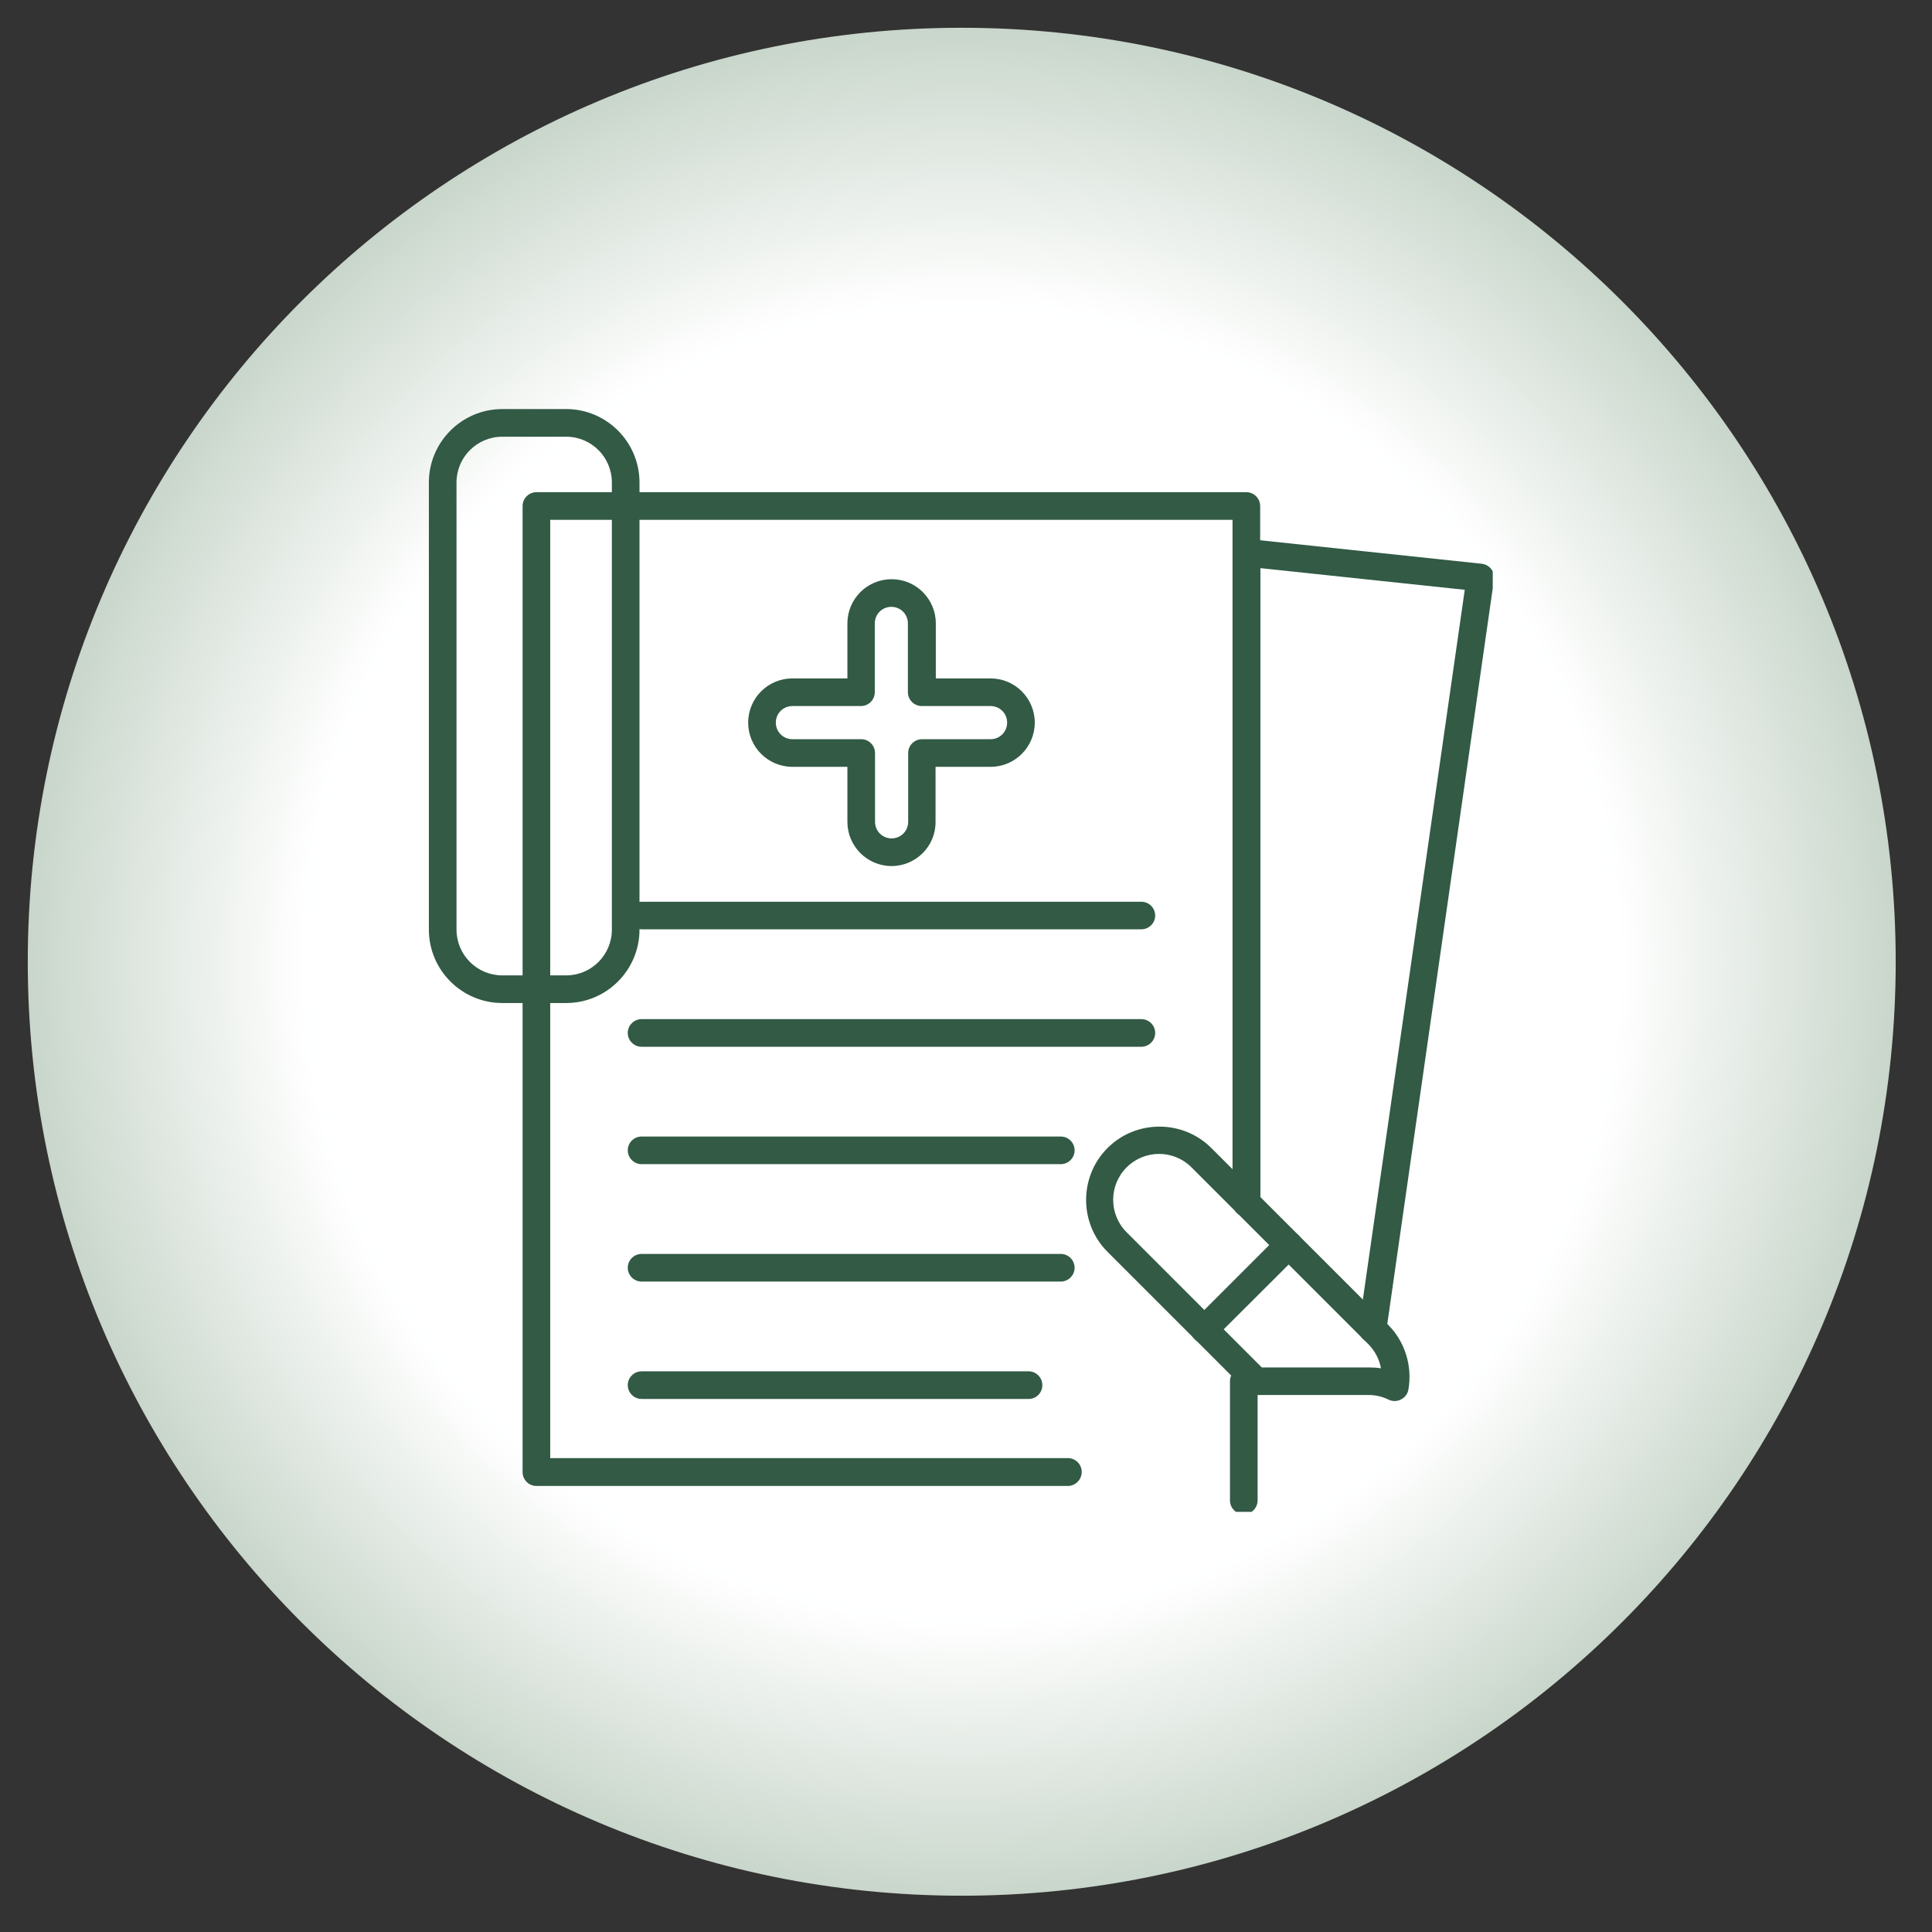
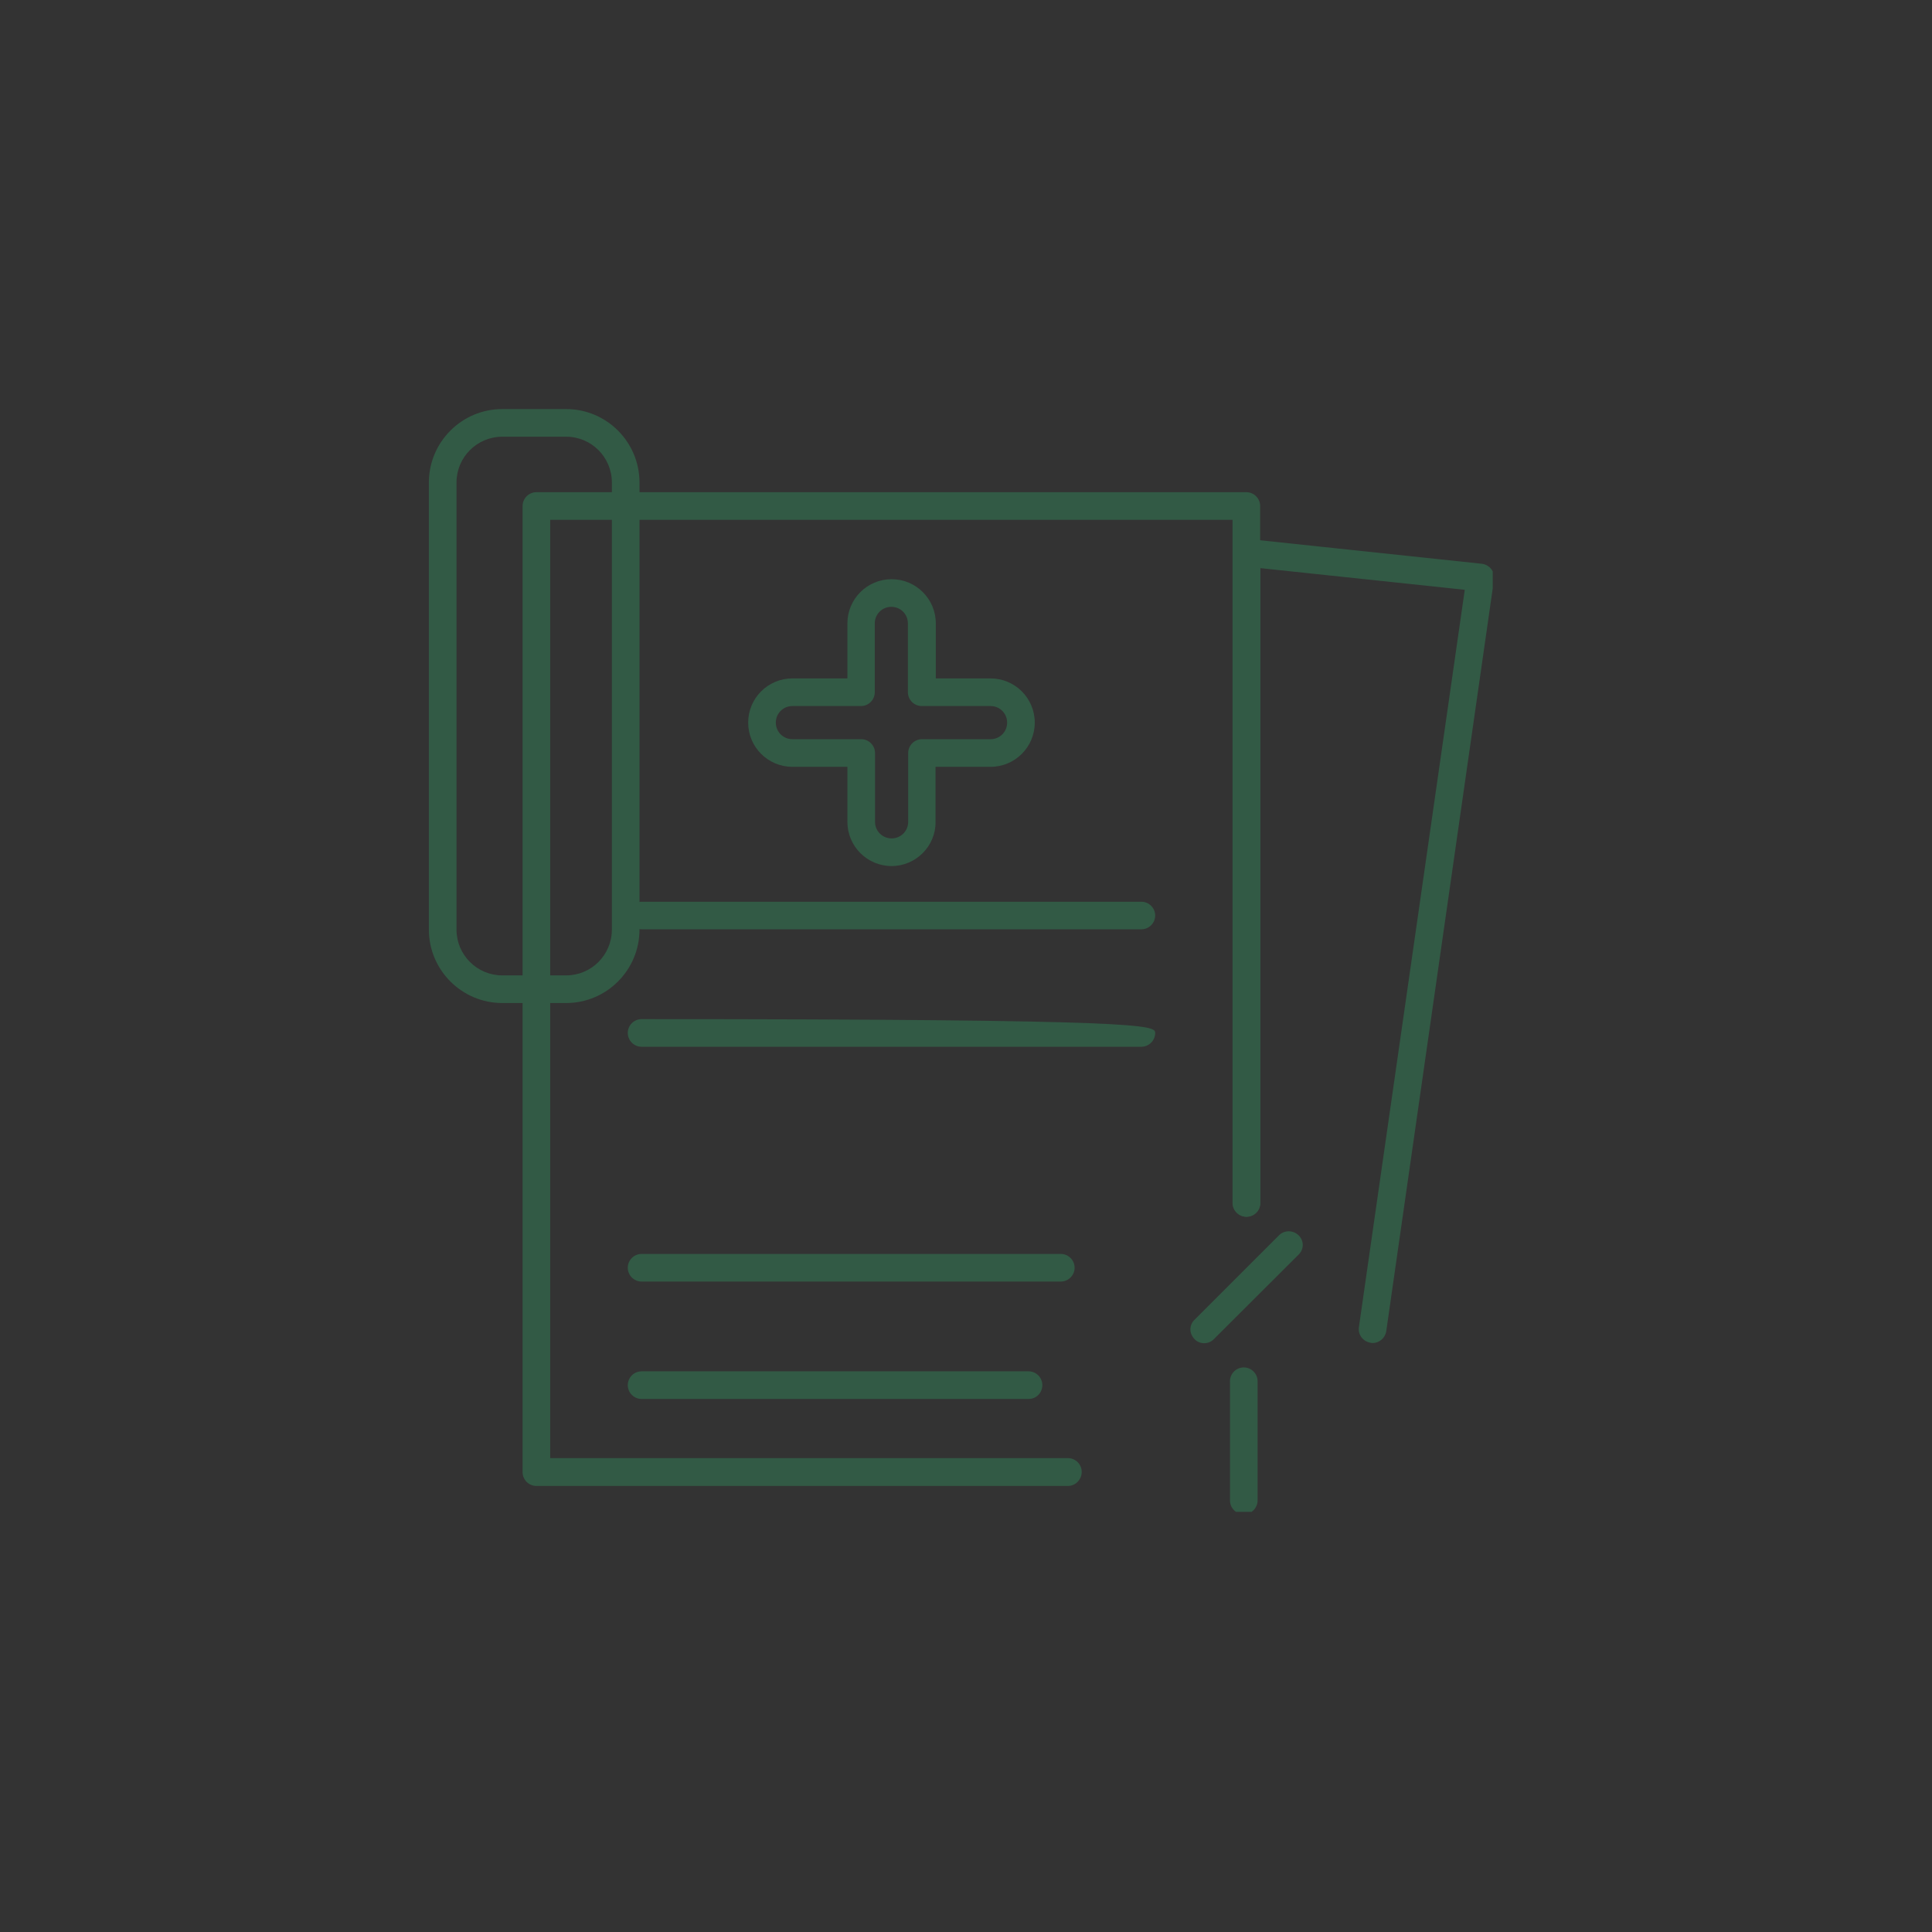
<svg xmlns="http://www.w3.org/2000/svg" width="150" zoomAndPan="magnify" viewBox="0 0 112.5 112.5" height="150" preserveAspectRatio="xMidYMid meet" version="1.0">
  <rect x="0" y="0" width="112.5" height="112.5" fill="#333333" stroke="none" />
  <defs>
    <clipPath id="88ddcd2400">
-       <path d="M 1.617 1.617 L 110.387 1.617 L 110.387 110.387 L 1.617 110.387 Z M 1.617 1.617 " clip-rule="nonzero" />
-     </clipPath>
+       </clipPath>
    <clipPath id="f85e8f02d8">
      <path d="M 56 1.617 C 25.965 1.617 1.617 25.965 1.617 56 C 1.617 86.035 25.965 110.387 56 110.387 C 86.035 110.387 110.387 86.035 110.387 56 C 110.387 25.965 86.035 1.617 56 1.617 Z M 56 1.617 " clip-rule="nonzero" />
    </clipPath>
    <clipPath id="8cd4271a19">
      <path d="M 0.617 0.617 L 109.387 0.617 L 109.387 109.387 L 0.617 109.387 Z M 0.617 0.617 " clip-rule="nonzero" />
    </clipPath>
    <clipPath id="dcf115883a">
      <path d="M 55 0.617 C 24.965 0.617 0.617 24.965 0.617 55 C 0.617 85.035 24.965 109.387 55 109.387 C 85.035 109.387 109.387 85.035 109.387 55 C 109.387 24.965 85.035 0.617 55 0.617 Z M 55 0.617 " clip-rule="nonzero" />
    </clipPath>
    <radialGradient gradientTransform="matrix(1, 0, 0, 1, 0.617, 0.617)" gradientUnits="userSpaceOnUse" r="76.911" cx="54.384" id="69c07cf526" cy="54.384" fx="54.384" fy="54.384">
      <stop stop-opacity="1" stop-color="rgb(100%, 100%, 100%)" offset="0" />
      <stop stop-opacity="1" stop-color="rgb(99.802%, 99.849%, 99.808%)" offset="0.5" />
      <stop stop-opacity="1" stop-color="rgb(99.405%, 99.548%, 99.425%)" offset="0.504" />
      <stop stop-opacity="1" stop-color="rgb(99.01%, 99.248%, 99.042%)" offset="0.508" />
      <stop stop-opacity="1" stop-color="rgb(98.615%, 98.947%, 98.659%)" offset="0.512" />
      <stop stop-opacity="1" stop-color="rgb(98.219%, 98.648%, 98.276%)" offset="0.516" />
      <stop stop-opacity="1" stop-color="rgb(97.824%, 98.347%, 97.893%)" offset="0.52" />
      <stop stop-opacity="1" stop-color="rgb(97.429%, 98.047%, 97.51%)" offset="0.523" />
      <stop stop-opacity="1" stop-color="rgb(97.034%, 97.746%, 97.127%)" offset="0.527" />
      <stop stop-opacity="1" stop-color="rgb(96.638%, 97.447%, 96.744%)" offset="0.531" />
      <stop stop-opacity="1" stop-color="rgb(96.243%, 97.147%, 96.361%)" offset="0.535" />
      <stop stop-opacity="1" stop-color="rgb(95.848%, 96.846%, 95.978%)" offset="0.539" />
      <stop stop-opacity="1" stop-color="rgb(95.453%, 96.545%, 95.595%)" offset="0.543" />
      <stop stop-opacity="1" stop-color="rgb(95.058%, 96.246%, 95.212%)" offset="0.547" />
      <stop stop-opacity="1" stop-color="rgb(94.662%, 95.946%, 94.829%)" offset="0.551" />
      <stop stop-opacity="1" stop-color="rgb(94.267%, 95.645%, 94.446%)" offset="0.555" />
      <stop stop-opacity="1" stop-color="rgb(93.872%, 95.345%, 94.063%)" offset="0.559" />
      <stop stop-opacity="1" stop-color="rgb(93.477%, 95.045%, 93.68%)" offset="0.562" />
      <stop stop-opacity="1" stop-color="rgb(93.082%, 94.745%, 93.297%)" offset="0.566" />
      <stop stop-opacity="1" stop-color="rgb(92.686%, 94.444%, 92.914%)" offset="0.57" />
      <stop stop-opacity="1" stop-color="rgb(92.291%, 94.144%, 92.531%)" offset="0.574" />
      <stop stop-opacity="1" stop-color="rgb(91.896%, 93.845%, 92.148%)" offset="0.578" />
      <stop stop-opacity="1" stop-color="rgb(91.501%, 93.544%, 91.765%)" offset="0.582" />
      <stop stop-opacity="1" stop-color="rgb(91.106%, 93.243%, 91.382%)" offset="0.586" />
      <stop stop-opacity="1" stop-color="rgb(90.71%, 92.943%, 90.999%)" offset="0.59" />
      <stop stop-opacity="1" stop-color="rgb(90.315%, 92.642%, 90.616%)" offset="0.594" />
      <stop stop-opacity="1" stop-color="rgb(89.92%, 92.343%, 90.233%)" offset="0.598" />
      <stop stop-opacity="1" stop-color="rgb(89.525%, 92.043%, 89.85%)" offset="0.602" />
      <stop stop-opacity="1" stop-color="rgb(89.13%, 91.742%, 89.467%)" offset="0.605" />
      <stop stop-opacity="1" stop-color="rgb(88.734%, 91.441%, 89.084%)" offset="0.609" />
      <stop stop-opacity="1" stop-color="rgb(88.339%, 91.142%, 88.701%)" offset="0.613" />
      <stop stop-opacity="1" stop-color="rgb(87.944%, 90.842%, 88.318%)" offset="0.617" />
      <stop stop-opacity="1" stop-color="rgb(87.549%, 90.541%, 87.935%)" offset="0.621" />
      <stop stop-opacity="1" stop-color="rgb(87.154%, 90.24%, 87.552%)" offset="0.625" />
      <stop stop-opacity="1" stop-color="rgb(86.758%, 89.941%, 87.169%)" offset="0.629" />
      <stop stop-opacity="1" stop-color="rgb(86.363%, 89.641%, 86.786%)" offset="0.633" />
      <stop stop-opacity="1" stop-color="rgb(85.968%, 89.34%, 86.403%)" offset="0.637" />
      <stop stop-opacity="1" stop-color="rgb(85.573%, 89.04%, 86.02%)" offset="0.641" />
      <stop stop-opacity="1" stop-color="rgb(85.178%, 88.741%, 85.637%)" offset="0.645" />
      <stop stop-opacity="1" stop-color="rgb(84.782%, 88.44%, 85.254%)" offset="0.648" />
      <stop stop-opacity="1" stop-color="rgb(84.387%, 88.139%, 84.871%)" offset="0.652" />
      <stop stop-opacity="1" stop-color="rgb(83.992%, 87.839%, 84.488%)" offset="0.656" />
      <stop stop-opacity="1" stop-color="rgb(83.597%, 87.54%, 84.105%)" offset="0.66" />
      <stop stop-opacity="1" stop-color="rgb(83.202%, 87.239%, 83.722%)" offset="0.664" />
      <stop stop-opacity="1" stop-color="rgb(82.806%, 86.938%, 83.339%)" offset="0.668" />
      <stop stop-opacity="1" stop-color="rgb(82.411%, 86.638%, 82.956%)" offset="0.672" />
      <stop stop-opacity="1" stop-color="rgb(82.016%, 86.337%, 82.573%)" offset="0.676" />
      <stop stop-opacity="1" stop-color="rgb(81.621%, 86.038%, 82.19%)" offset="0.68" />
      <stop stop-opacity="1" stop-color="rgb(81.226%, 85.738%, 81.807%)" offset="0.684" />
      <stop stop-opacity="1" stop-color="rgb(80.83%, 85.437%, 81.424%)" offset="0.688" />
      <stop stop-opacity="1" stop-color="rgb(80.434%, 85.136%, 81.041%)" offset="0.691" />
      <stop stop-opacity="1" stop-color="rgb(80.038%, 84.837%, 80.658%)" offset="0.695" />
      <stop stop-opacity="1" stop-color="rgb(79.643%, 84.537%, 80.275%)" offset="0.699" />
      <stop stop-opacity="1" stop-color="rgb(79.248%, 84.236%, 79.892%)" offset="0.703" />
      <stop stop-opacity="1" stop-color="rgb(78.853%, 83.936%, 79.509%)" offset="0.707" />
      <stop stop-opacity="1" stop-color="rgb(78.458%, 83.636%, 79.126%)" offset="0.711" />
      <stop stop-opacity="1" stop-color="rgb(78.062%, 83.336%, 78.743%)" offset="0.715" />
      <stop stop-opacity="1" stop-color="rgb(77.667%, 83.035%, 78.362%)" offset="0.719" />
      <stop stop-opacity="1" stop-color="rgb(77.272%, 82.735%, 77.979%)" offset="0.723" />
      <stop stop-opacity="1" stop-color="rgb(76.877%, 82.436%, 77.596%)" offset="0.727" />
      <stop stop-opacity="1" stop-color="rgb(76.482%, 82.135%, 77.213%)" offset="0.73" />
      <stop stop-opacity="1" stop-color="rgb(76.086%, 81.834%, 76.83%)" offset="0.734" />
      <stop stop-opacity="1" stop-color="rgb(75.691%, 81.534%, 76.447%)" offset="0.738" />
      <stop stop-opacity="1" stop-color="rgb(75.296%, 81.235%, 76.064%)" offset="0.742" />
      <stop stop-opacity="1" stop-color="rgb(74.901%, 80.934%, 75.681%)" offset="0.746" />
      <stop stop-opacity="1" stop-color="rgb(74.506%, 80.634%, 75.298%)" offset="0.75" />
      <stop stop-opacity="1" stop-color="rgb(74.11%, 80.333%, 74.915%)" offset="0.754" />
      <stop stop-opacity="1" stop-color="rgb(73.715%, 80.032%, 74.532%)" offset="0.758" />
      <stop stop-opacity="1" stop-color="rgb(73.32%, 79.733%, 74.149%)" offset="0.762" />
      <stop stop-opacity="1" stop-color="rgb(72.925%, 79.433%, 73.766%)" offset="0.766" />
      <stop stop-opacity="1" stop-color="rgb(72.53%, 79.132%, 73.383%)" offset="0.77" />
      <stop stop-opacity="1" stop-color="rgb(72.134%, 78.831%, 73%)" offset="0.773" />
      <stop stop-opacity="1" stop-color="rgb(71.739%, 78.532%, 72.617%)" offset="0.777" />
      <stop stop-opacity="1" stop-color="rgb(71.344%, 78.232%, 72.234%)" offset="0.781" />
      <stop stop-opacity="1" stop-color="rgb(70.949%, 77.931%, 71.851%)" offset="0.785" />
      <stop stop-opacity="1" stop-color="rgb(70.554%, 77.631%, 71.468%)" offset="0.789" />
      <stop stop-opacity="1" stop-color="rgb(70.158%, 77.332%, 71.085%)" offset="0.793" />
      <stop stop-opacity="1" stop-color="rgb(69.763%, 77.031%, 70.702%)" offset="0.797" />
      <stop stop-opacity="1" stop-color="rgb(69.368%, 76.73%, 70.319%)" offset="0.801" />
      <stop stop-opacity="1" stop-color="rgb(68.973%, 76.43%, 69.936%)" offset="0.805" />
      <stop stop-opacity="1" stop-color="rgb(68.578%, 76.131%, 69.553%)" offset="0.809" />
      <stop stop-opacity="1" stop-color="rgb(68.182%, 75.83%, 69.17%)" offset="0.812" />
      <stop stop-opacity="1" stop-color="rgb(67.787%, 75.529%, 68.787%)" offset="0.816" />
      <stop stop-opacity="1" stop-color="rgb(67.392%, 75.229%, 68.404%)" offset="0.82" />
      <stop stop-opacity="1" stop-color="rgb(66.997%, 74.93%, 68.021%)" offset="0.824" />
      <stop stop-opacity="1" stop-color="rgb(66.602%, 74.629%, 67.638%)" offset="0.828" />
      <stop stop-opacity="1" stop-color="rgb(66.206%, 74.329%, 67.255%)" offset="0.832" />
      <stop stop-opacity="1" stop-color="rgb(65.811%, 74.028%, 66.872%)" offset="0.836" />
      <stop stop-opacity="1" stop-color="rgb(65.416%, 73.727%, 66.489%)" offset="0.84" />
      <stop stop-opacity="1" stop-color="rgb(65.021%, 73.428%, 66.106%)" offset="0.844" />
      <stop stop-opacity="1" stop-color="rgb(64.626%, 73.128%, 65.723%)" offset="0.848" />
      <stop stop-opacity="1" stop-color="rgb(64.23%, 72.827%, 65.34%)" offset="0.852" />
      <stop stop-opacity="1" stop-color="rgb(63.835%, 72.527%, 64.957%)" offset="0.855" />
      <stop stop-opacity="1" stop-color="rgb(63.44%, 72.227%, 64.574%)" offset="0.859" />
      <stop stop-opacity="1" stop-color="rgb(63.045%, 71.927%, 64.191%)" offset="0.863" />
      <stop stop-opacity="1" stop-color="rgb(62.65%, 71.626%, 63.808%)" offset="0.867" />
      <stop stop-opacity="1" stop-color="rgb(62.254%, 71.326%, 63.425%)" offset="0.871" />
      <stop stop-opacity="1" stop-color="rgb(61.859%, 71.027%, 63.042%)" offset="0.875" />
      <stop stop-opacity="1" stop-color="rgb(61.462%, 70.726%, 62.659%)" offset="0.879" />
      <stop stop-opacity="1" stop-color="rgb(61.067%, 70.425%, 62.276%)" offset="0.883" />
      <stop stop-opacity="1" stop-color="rgb(60.672%, 70.125%, 61.893%)" offset="0.887" />
      <stop stop-opacity="1" stop-color="rgb(60.277%, 69.826%, 61.51%)" offset="0.891" />
      <stop stop-opacity="1" stop-color="rgb(59.882%, 69.525%, 61.127%)" offset="0.895" />
      <stop stop-opacity="1" stop-color="rgb(59.486%, 69.225%, 60.744%)" offset="0.898" />
      <stop stop-opacity="1" stop-color="rgb(59.091%, 68.924%, 60.361%)" offset="0.902" />
      <stop stop-opacity="1" stop-color="rgb(58.696%, 68.625%, 59.978%)" offset="0.906" />
      <stop stop-opacity="1" stop-color="rgb(58.301%, 68.324%, 59.595%)" offset="0.91" />
      <stop stop-opacity="1" stop-color="rgb(57.906%, 68.024%, 59.212%)" offset="0.914" />
      <stop stop-opacity="1" stop-color="rgb(57.51%, 67.723%, 58.829%)" offset="0.918" />
      <stop stop-opacity="1" stop-color="rgb(57.115%, 67.422%, 58.446%)" offset="0.922" />
      <stop stop-opacity="1" stop-color="rgb(56.72%, 67.123%, 58.063%)" offset="0.926" />
      <stop stop-opacity="1" stop-color="rgb(56.325%, 66.823%, 57.68%)" offset="0.93" />
      <stop stop-opacity="1" stop-color="rgb(55.93%, 66.522%, 57.297%)" offset="0.934" />
      <stop stop-opacity="1" stop-color="rgb(55.534%, 66.222%, 56.914%)" offset="0.938" />
      <stop stop-opacity="1" stop-color="rgb(55.139%, 65.923%, 56.532%)" offset="0.941" />
      <stop stop-opacity="1" stop-color="rgb(54.744%, 65.622%, 56.149%)" offset="0.945" />
      <stop stop-opacity="1" stop-color="rgb(54.349%, 65.321%, 55.766%)" offset="0.949" />
      <stop stop-opacity="1" stop-color="rgb(53.954%, 65.021%, 55.383%)" offset="0.953" />
      <stop stop-opacity="1" stop-color="rgb(53.558%, 64.722%, 55%)" offset="0.957" />
      <stop stop-opacity="1" stop-color="rgb(53.163%, 64.421%, 54.617%)" offset="0.961" />
      <stop stop-opacity="1" stop-color="rgb(52.768%, 64.12%, 54.234%)" offset="0.965" />
      <stop stop-opacity="1" stop-color="rgb(52.373%, 63.82%, 53.851%)" offset="0.969" />
      <stop stop-opacity="1" stop-color="rgb(51.978%, 63.521%, 53.468%)" offset="0.973" />
      <stop stop-opacity="1" stop-color="rgb(51.582%, 63.22%, 53.085%)" offset="0.977" />
      <stop stop-opacity="1" stop-color="rgb(51.187%, 62.92%, 52.702%)" offset="0.98" />
      <stop stop-opacity="1" stop-color="rgb(50.792%, 62.619%, 52.319%)" offset="0.984" />
      <stop stop-opacity="1" stop-color="rgb(50.397%, 62.32%, 51.936%)" offset="0.988" />
      <stop stop-opacity="1" stop-color="rgb(50.002%, 62.019%, 51.553%)" offset="0.992" />
      <stop stop-opacity="1" stop-color="rgb(49.606%, 61.719%, 51.17%)" offset="0.996" />
      <stop stop-opacity="1" stop-color="rgb(49.409%, 61.569%, 50.98%)" offset="1" />
    </radialGradient>
    <clipPath id="6e49897073">
      <rect x="0" width="110" y="0" height="110" />
    </clipPath>
    <clipPath id="27680fde07">
      <path d="M 24.949 23.82 L 38 23.82 L 38 59 L 24.949 59 Z M 24.949 23.82 " clip-rule="nonzero" />
    </clipPath>
    <clipPath id="4e8a63a79c">
      <path d="M 71 79 L 74 79 L 74 88.035 L 71 88.035 Z M 71 79 " clip-rule="nonzero" />
    </clipPath>
    <clipPath id="d41e63860f">
      <path d="M 71 31 L 86.922 31 L 86.922 79 L 71 79 Z M 71 31 " clip-rule="nonzero" />
    </clipPath>
  </defs>
  <g clip-path="url(#88ddcd2400)">
    <g clip-path="url(#f85e8f02d8)">
      <g transform="matrix(1, 0, 0, 1, 1, 1)">
        <g clip-path="url(#6e49897073)">
          <g clip-path="url(#8cd4271a19)">
            <g clip-path="url(#dcf115883a)">
              <path fill="url(#69c07cf526)" d="M 0.617 0.617 L 0.617 109.387 L 109.387 109.387 L 109.387 0.617 Z M 0.617 0.617 " fill-rule="nonzero" />
            </g>
          </g>
        </g>
      </g>
    </g>
  </g>
-   <path fill="#325a45" d="M 81.207 81.582 C 81.086 81.582 80.965 81.555 80.855 81.5 C 80.496 81.324 80.105 81.23 79.703 81.23 L 73.148 81.23 C 72.934 81.23 72.734 81.152 72.586 80.992 L 64.492 72.895 C 62.828 71.234 62.828 68.512 64.492 66.848 C 66.152 65.188 68.875 65.188 70.535 66.848 L 80.832 77.145 C 81.809 78.121 82.25 79.543 82.012 80.91 C 81.969 81.164 81.809 81.379 81.582 81.488 C 81.461 81.555 81.328 81.582 81.207 81.582 Z M 73.473 79.625 L 79.703 79.625 C 79.945 79.625 80.188 79.637 80.414 79.676 C 80.32 79.156 80.066 78.66 79.676 78.27 L 69.383 67.977 C 68.336 66.93 66.648 66.93 65.602 67.977 C 64.559 69.02 64.559 70.711 65.602 71.754 Z M 73.473 79.625 " fill-opacity="1" fill-rule="nonzero" />
  <path fill="#325a45" d="M 70.121 78.215 C 69.918 78.215 69.703 78.137 69.559 77.977 C 69.398 77.812 69.316 77.613 69.316 77.41 C 69.316 77.211 69.398 76.996 69.559 76.848 L 74.477 71.93 C 74.785 71.621 75.293 71.621 75.617 71.93 C 75.777 72.09 75.859 72.293 75.859 72.492 C 75.859 72.695 75.777 72.906 75.617 73.055 L 70.684 77.977 C 70.535 78.137 70.32 78.215 70.121 78.215 Z M 70.121 78.215 " fill-opacity="1" fill-rule="nonzero" />
  <g clip-path="url(#27680fde07)">
    <path fill="#325a45" d="M 32.965 58.406 L 29.25 58.406 C 26.891 58.406 24.973 56.488 24.973 54.129 L 24.973 28.098 C 24.973 25.738 26.891 23.82 29.25 23.82 L 32.965 23.82 C 35.324 23.82 37.238 25.738 37.238 28.098 L 37.238 54.129 C 37.238 56.488 35.324 58.406 32.965 58.406 Z M 29.25 25.43 C 27.777 25.43 26.582 26.621 26.582 28.098 L 26.582 54.129 C 26.582 55.602 27.777 56.797 29.25 56.797 L 32.965 56.797 C 34.438 56.797 35.629 55.602 35.629 54.129 L 35.629 28.098 C 35.629 26.621 34.438 25.43 32.965 25.43 Z M 29.25 25.43 " fill-opacity="1" fill-rule="nonzero" />
  </g>
  <g clip-path="url(#4e8a63a79c)">
    <path fill="#325a45" d="M 72.426 88.176 C 71.984 88.176 71.621 87.812 71.621 87.371 L 71.621 80.43 C 71.621 79.984 71.984 79.625 72.426 79.625 C 72.867 79.625 73.23 79.984 73.23 80.43 L 73.23 87.371 C 73.23 87.812 72.867 88.176 72.426 88.176 Z M 72.426 88.176 " fill-opacity="1" fill-rule="nonzero" />
  </g>
  <path fill="#325a45" d="M 62.184 86.527 L 31.234 86.527 C 30.793 86.527 30.43 86.164 30.43 85.723 L 30.43 29.465 C 30.43 29.023 30.793 28.66 31.234 28.66 L 72.574 28.66 C 73.016 28.66 73.379 29.023 73.379 29.465 L 73.379 70.039 C 73.379 70.48 73.016 70.844 72.574 70.844 C 72.133 70.844 71.77 70.48 71.77 70.039 L 71.77 30.27 L 32.039 30.27 L 32.039 84.906 L 62.184 84.906 C 62.629 84.906 62.988 85.266 62.988 85.711 C 62.988 86.152 62.629 86.527 62.184 86.527 Z M 62.184 86.527 " fill-opacity="1" fill-rule="nonzero" />
  <g clip-path="url(#d41e63860f)">
    <path fill="#325a45" d="M 79.934 78.203 C 79.891 78.203 79.852 78.203 79.812 78.188 C 79.371 78.121 79.062 77.719 79.129 77.277 L 85.293 34.344 L 73.391 33.082 L 73.391 70.055 C 73.391 70.496 73.027 70.855 72.586 70.855 C 72.145 70.855 71.781 70.496 71.781 70.055 L 71.781 32.184 C 71.781 31.957 71.875 31.742 72.051 31.582 C 72.227 31.434 72.453 31.355 72.668 31.383 L 86.285 32.828 C 86.5 32.855 86.703 32.965 86.836 33.137 C 86.969 33.312 87.023 33.527 86.996 33.742 L 80.723 77.504 C 80.668 77.906 80.32 78.203 79.934 78.203 Z M 79.934 78.203 " fill-opacity="1" fill-rule="nonzero" />
  </g>
  <path fill="#325a45" d="M 51.918 50.43 C 50.496 50.43 49.344 49.277 49.344 47.855 L 49.344 44.652 L 46.141 44.652 C 44.719 44.652 43.566 43.5 43.566 42.078 C 43.566 40.656 44.719 39.504 46.141 39.504 L 49.344 39.504 L 49.344 36.301 C 49.344 34.879 50.496 33.727 51.918 33.727 C 53.34 33.727 54.492 34.879 54.492 36.301 L 54.492 39.504 L 57.68 39.504 C 59.102 39.504 60.254 40.656 60.254 42.078 C 60.254 43.5 59.102 44.652 57.68 44.652 L 54.477 44.652 L 54.477 47.855 C 54.492 49.277 53.324 50.43 51.918 50.43 Z M 46.141 41.113 C 45.605 41.113 45.176 41.543 45.176 42.078 C 45.176 42.613 45.605 43.043 46.141 43.043 L 50.148 43.043 C 50.59 43.043 50.953 43.406 50.953 43.848 L 50.953 47.855 C 50.953 48.391 51.383 48.82 51.918 48.82 C 52.453 48.82 52.883 48.391 52.883 47.855 L 52.883 43.848 C 52.883 43.406 53.246 43.043 53.688 43.043 L 57.68 43.043 C 58.219 43.043 58.645 42.613 58.645 42.078 C 58.645 41.543 58.219 41.113 57.68 41.113 L 53.672 41.113 C 53.23 41.113 52.867 40.75 52.867 40.309 L 52.867 36.301 C 52.867 35.766 52.441 35.336 51.902 35.336 C 51.367 35.336 50.938 35.766 50.938 36.301 L 50.938 40.309 C 50.938 40.75 50.578 41.113 50.133 41.113 Z M 46.141 41.113 " fill-opacity="1" fill-rule="nonzero" />
  <path fill="#325a45" d="M 66.461 54.113 L 37.359 54.113 C 36.918 54.113 36.555 53.754 36.555 53.312 C 36.555 52.867 36.918 52.508 37.359 52.508 L 66.461 52.508 C 66.902 52.508 67.266 52.867 67.266 53.312 C 67.266 53.754 66.902 54.113 66.461 54.113 Z M 66.461 54.113 " fill-opacity="1" fill-rule="nonzero" />
-   <path fill="#325a45" d="M 66.461 60.953 L 37.359 60.953 C 36.918 60.953 36.555 60.59 36.555 60.148 C 36.555 59.703 36.918 59.344 37.359 59.344 L 66.461 59.344 C 66.902 59.344 67.266 59.703 67.266 60.148 C 67.266 60.59 66.902 60.953 66.461 60.953 Z M 66.461 60.953 " fill-opacity="1" fill-rule="nonzero" />
-   <path fill="#325a45" d="M 61.77 67.789 L 37.359 67.789 C 36.918 67.789 36.555 67.426 36.555 66.984 C 36.555 66.539 36.918 66.18 37.359 66.18 L 61.77 66.18 C 62.211 66.18 62.574 66.539 62.574 66.984 C 62.574 67.426 62.211 67.789 61.77 67.789 Z M 61.77 67.789 " fill-opacity="1" fill-rule="nonzero" />
+   <path fill="#325a45" d="M 66.461 60.953 L 37.359 60.953 C 36.918 60.953 36.555 60.59 36.555 60.148 C 36.555 59.703 36.918 59.344 37.359 59.344 C 66.902 59.344 67.266 59.703 67.266 60.148 C 67.266 60.59 66.902 60.953 66.461 60.953 Z M 66.461 60.953 " fill-opacity="1" fill-rule="nonzero" />
  <path fill="#325a45" d="M 61.77 74.625 L 37.359 74.625 C 36.918 74.625 36.555 74.262 36.555 73.82 C 36.555 73.379 36.918 73.016 37.359 73.016 L 61.77 73.016 C 62.211 73.016 62.574 73.379 62.574 73.82 C 62.574 74.262 62.211 74.625 61.77 74.625 Z M 61.77 74.625 " fill-opacity="1" fill-rule="nonzero" />
  <path fill="#325a45" d="M 59.895 81.461 L 37.359 81.461 C 36.918 81.461 36.555 81.098 36.555 80.656 C 36.555 80.215 36.918 79.852 37.359 79.852 L 59.895 79.852 C 60.336 79.852 60.695 80.215 60.695 80.656 C 60.695 81.098 60.348 81.461 59.895 81.461 Z M 59.895 81.461 " fill-opacity="1" fill-rule="nonzero" />
</svg>